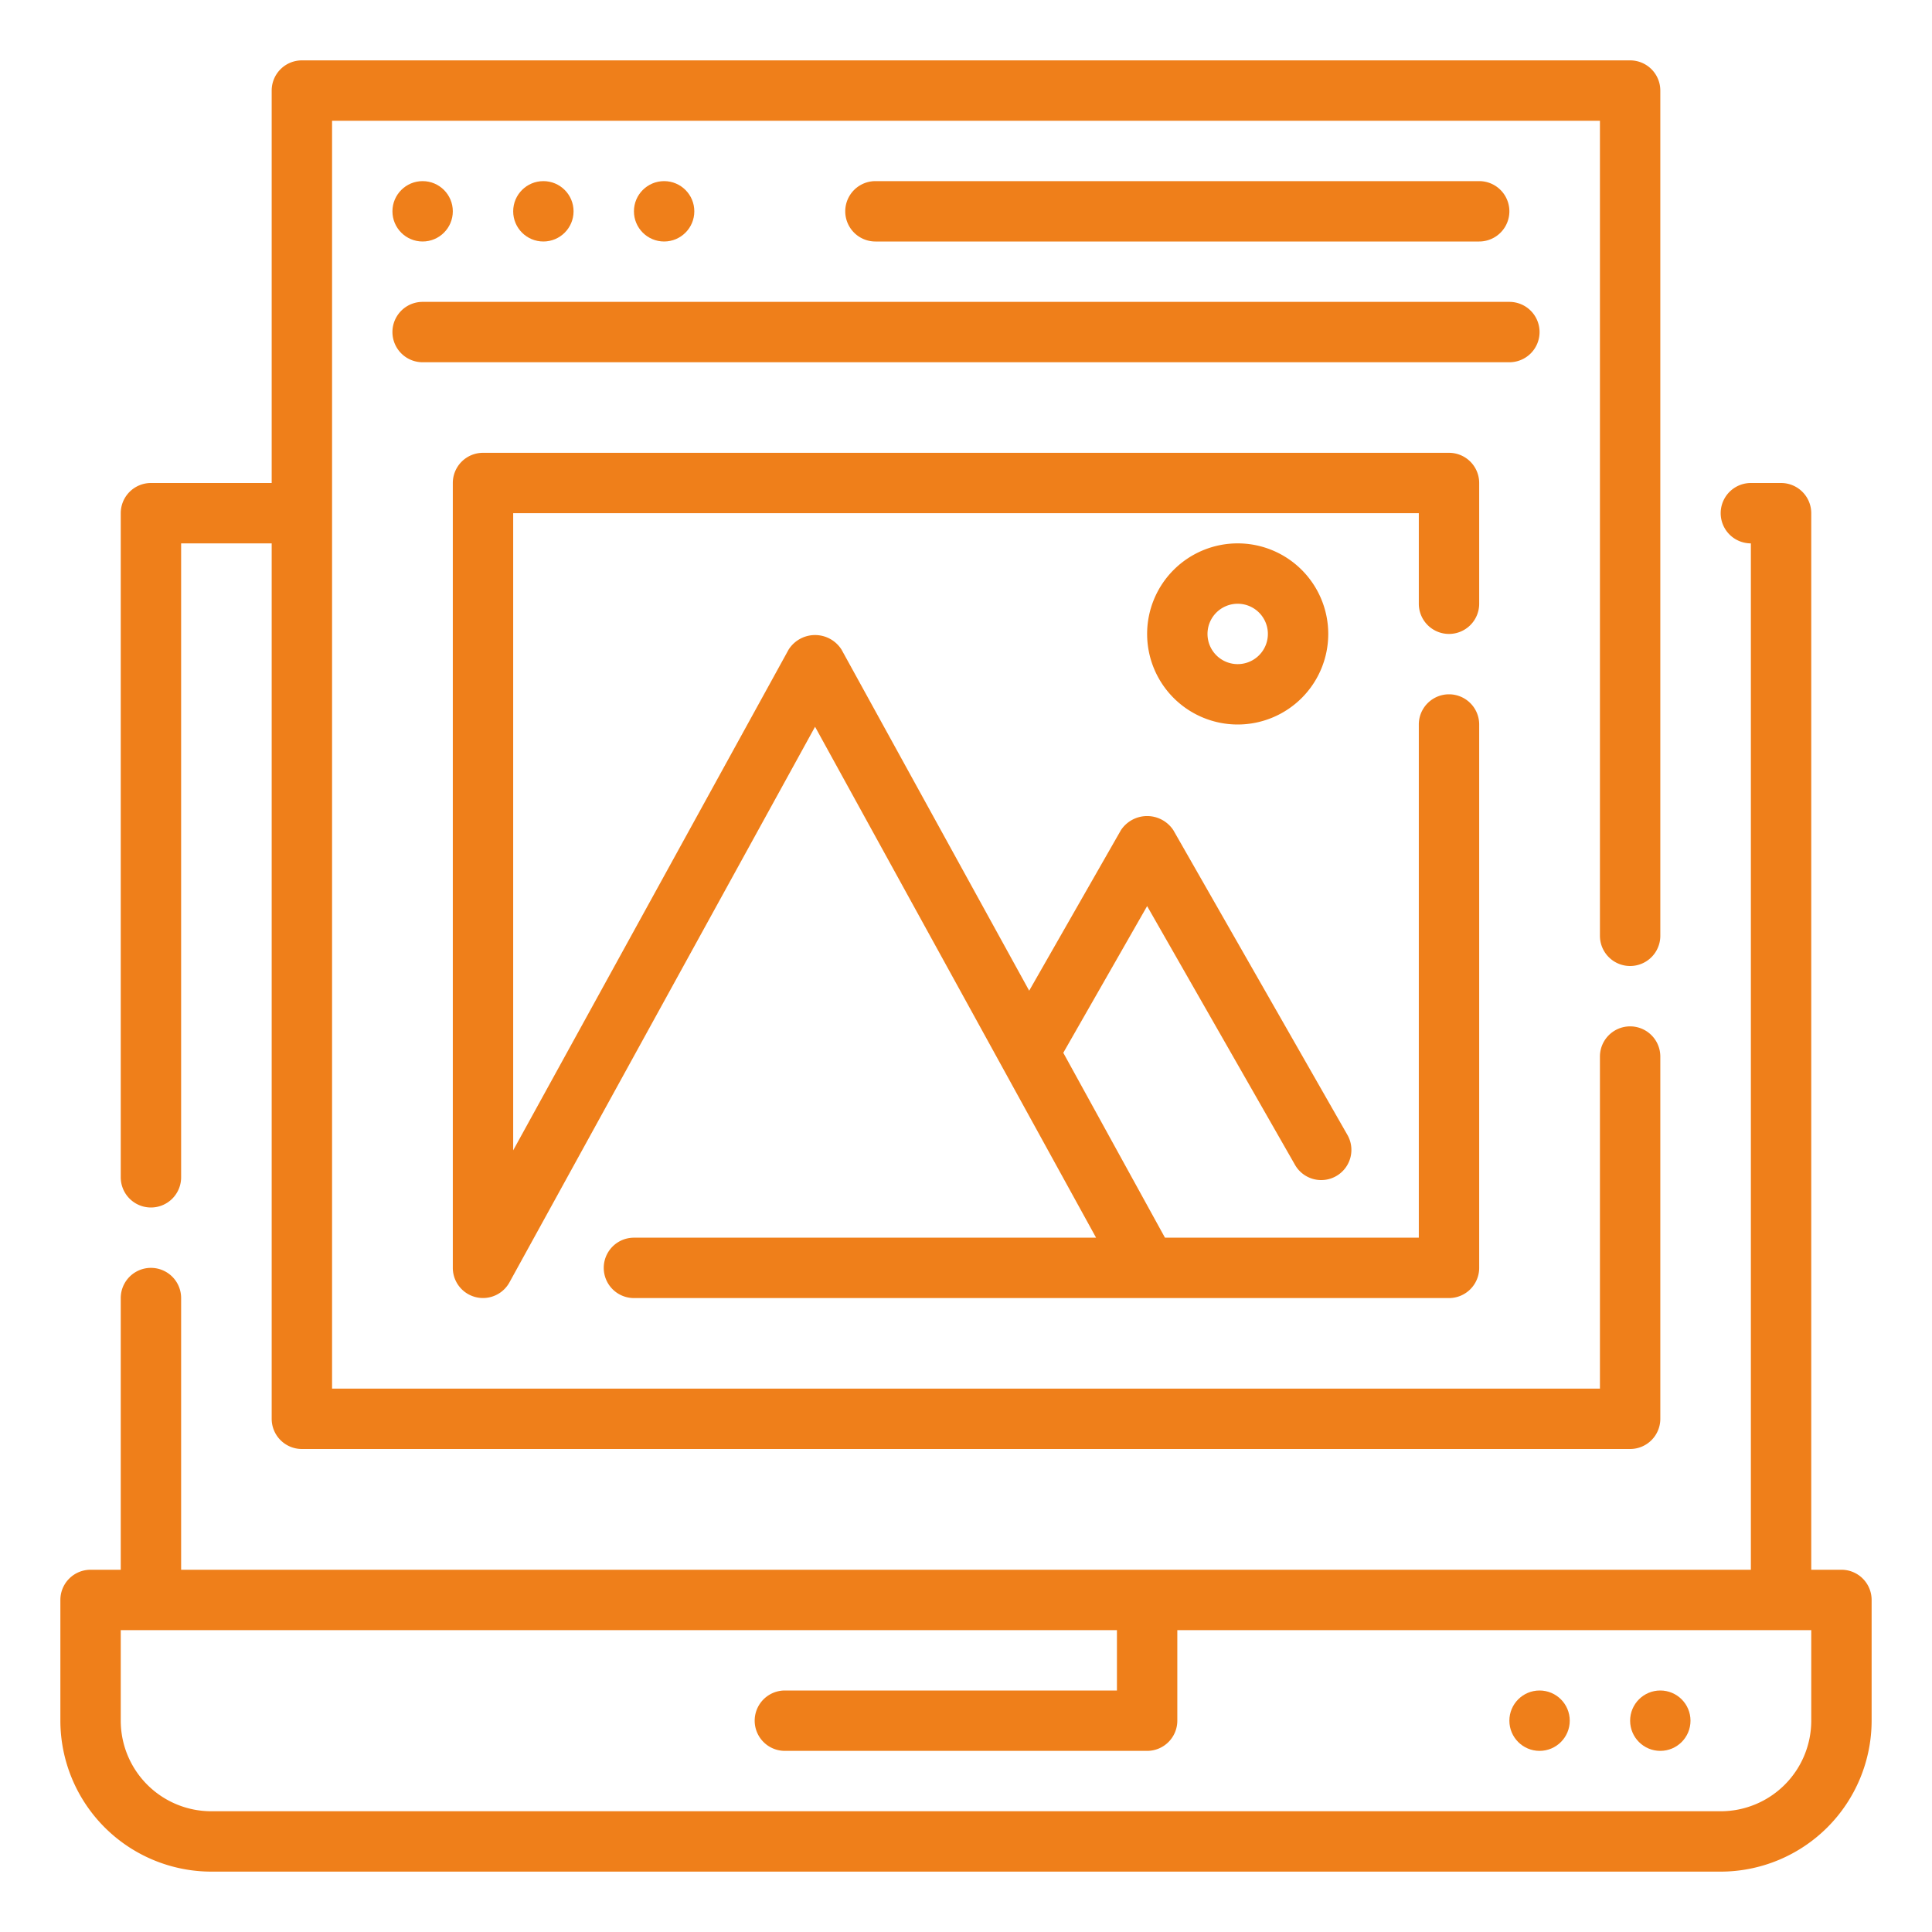
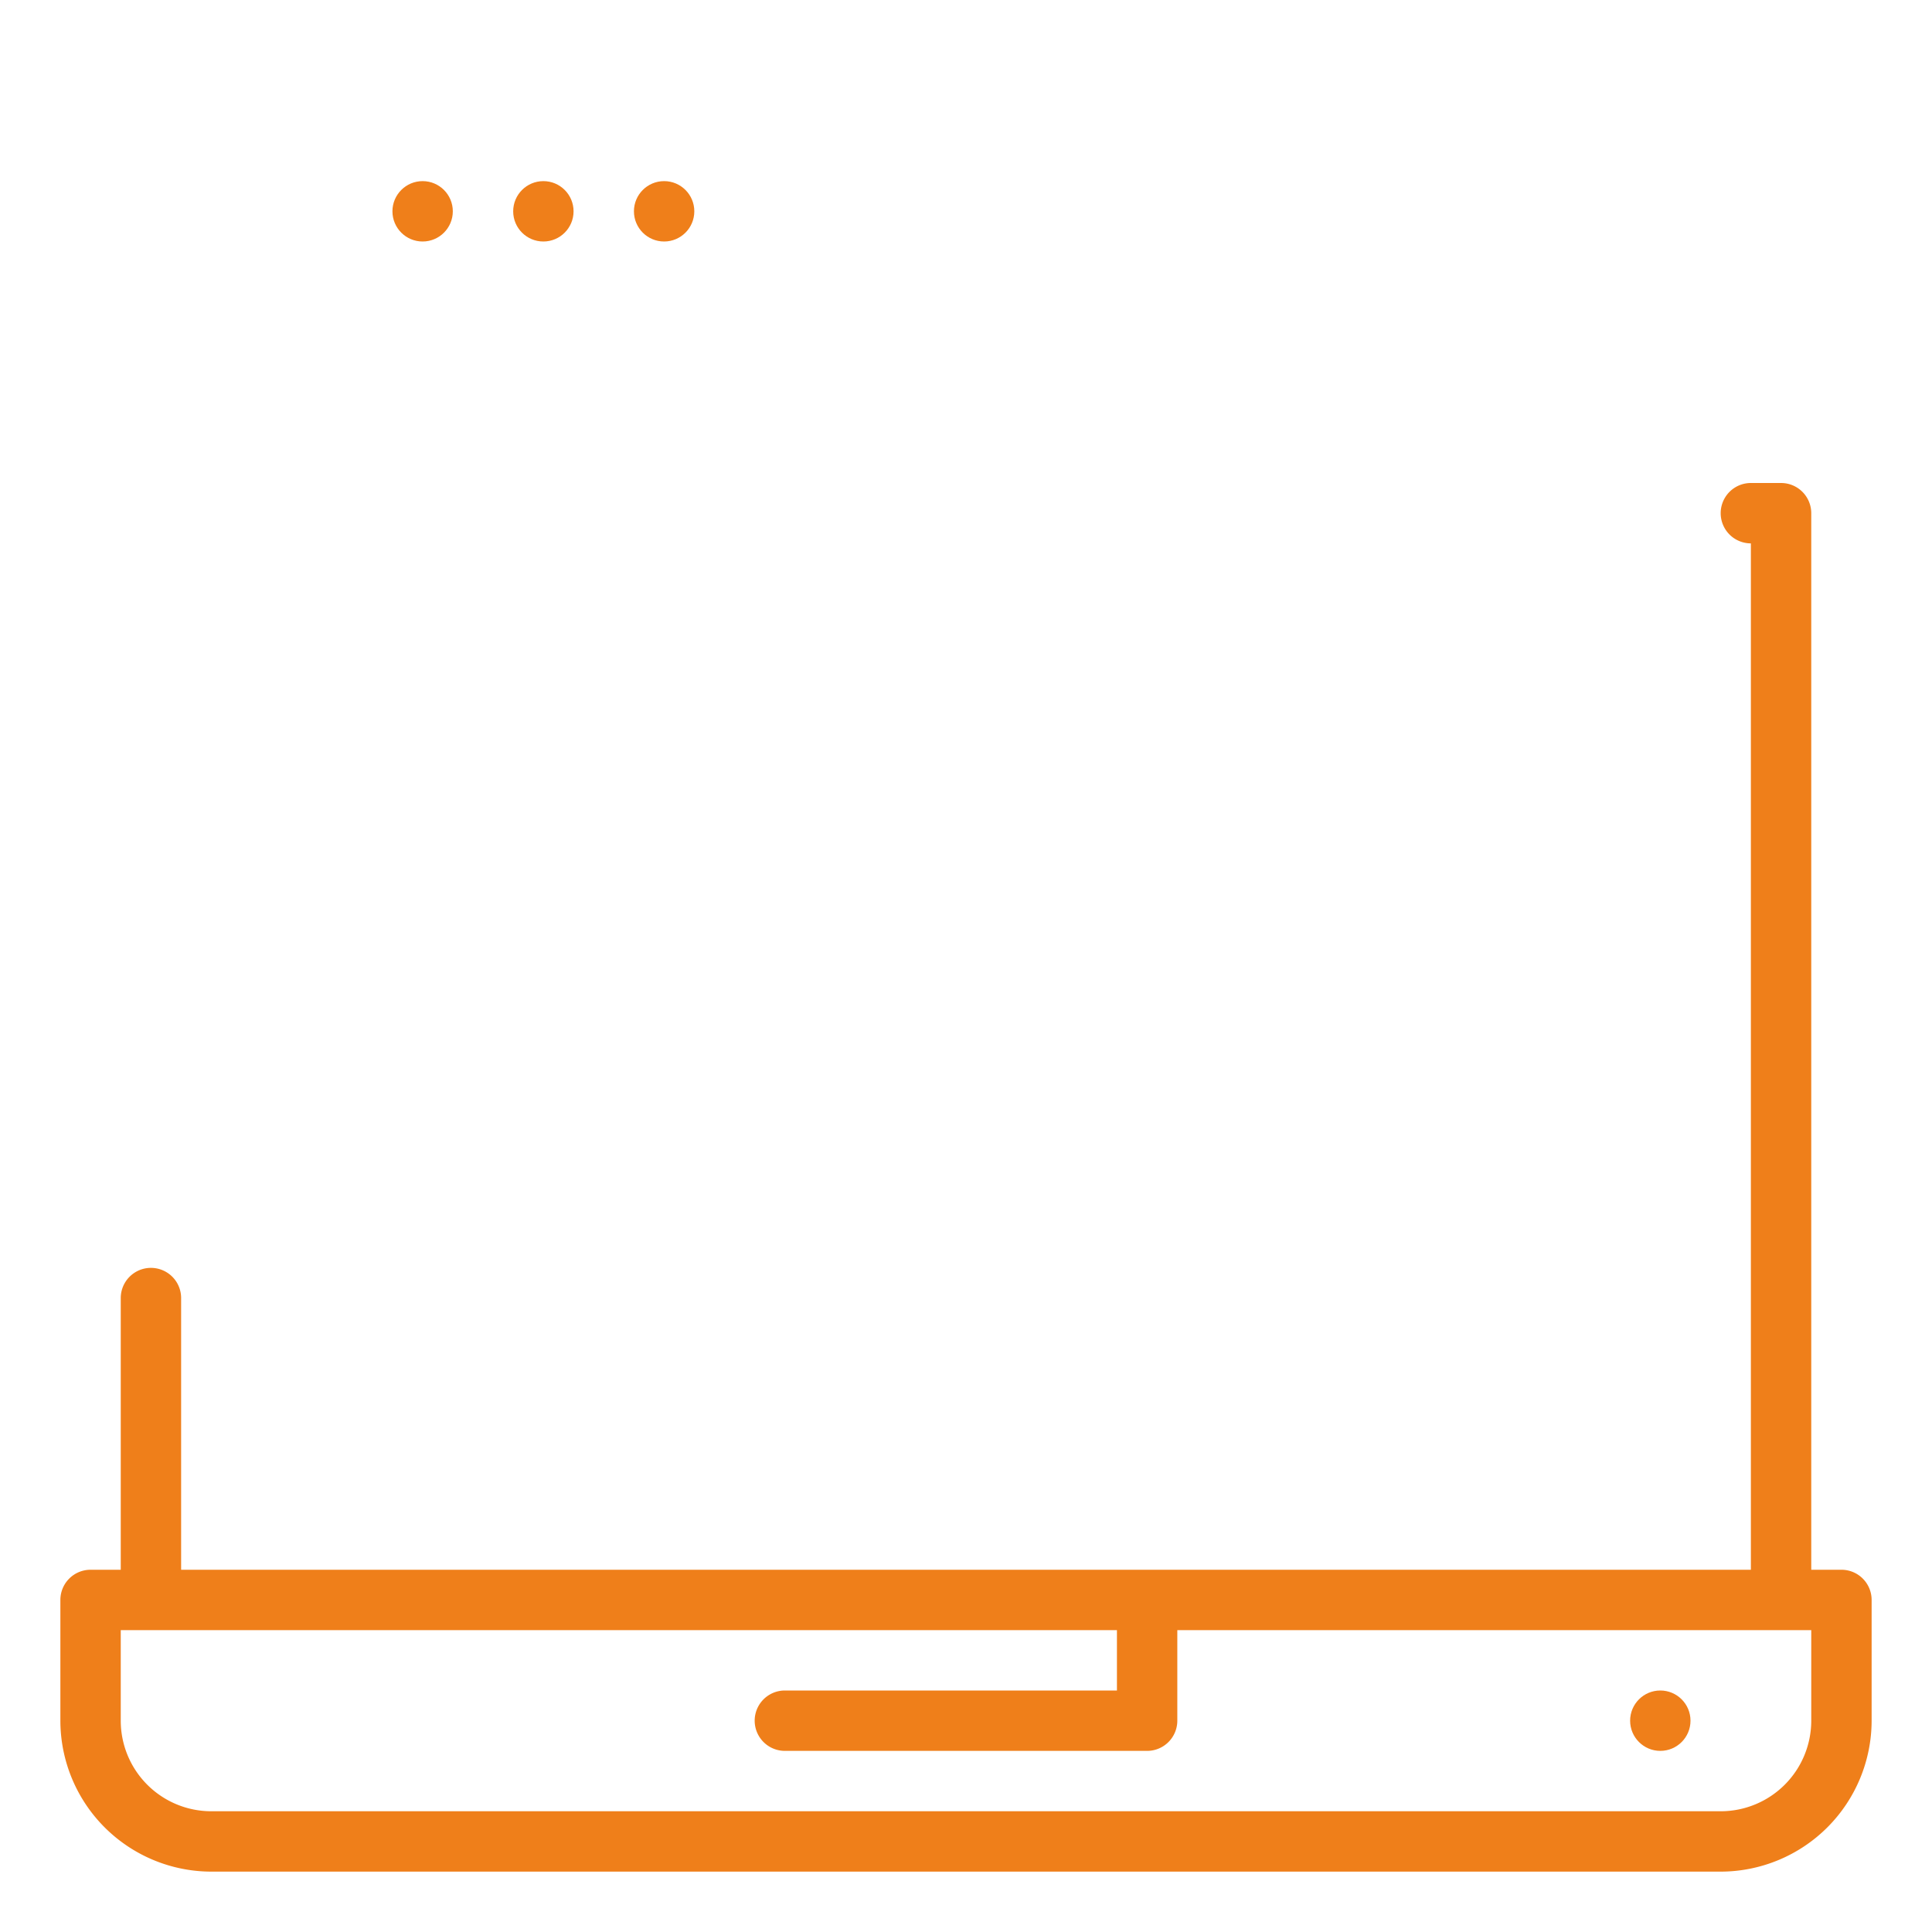
<svg xmlns="http://www.w3.org/2000/svg" version="1.1" width="512" height="512" x="0" y="0" viewBox="0 0 64 64" style="enable-background:new 0 0 512 512" xml:space="preserve" class="">
  <g>
    <path d="M61 52h-1V17a1 1 0 0 0-1-1h-1a1 1 0 0 0 0 2v34H6v-9a1 1 0 0 0-2 0v9H3a1 1 0 0 0-1 1v4a5.006 5.006 0 0 0 5 5h50a5.006 5.006 0 0 0 5-5v-4a1 1 0 0 0-1-1Zm-1 5a3 3 0 0 1-3 3H7a3 3 0 0 1-3-3v-3h33v2H26a1 1 0 0 0 0 2h12a1 1 0 0 0 1-1v-3h21Z" fill="#ef7f1a" opacity="1" data-original="#000000" class="" />
    <circle cx="14" cy="7" r="1" fill="#ef7f1a" opacity="1" data-original="#000000" class="" />
    <circle cx="18" cy="7" r="1" fill="#ef7f1a" opacity="1" data-original="#000000" class="" />
    <circle cx="22" cy="7" r="1" fill="#ef7f1a" opacity="1" data-original="#000000" class="" />
-     <path d="M49 8a1 1 0 0 0 0-2H29a1 1 0 0 0 0 2ZM51 11a1 1 0 0 0-1-1H14a1 1 0 0 0 0 2h36a1 1 0 0 0 1-1ZM48 21a1 1 0 0 0 1-1v-4a1 1 0 0 0-1-1H16a1 1 0 0 0-1 1v26a1 1 0 0 0 1.876.481L27 24.075 36.309 41H21a1 1 0 0 0 0 2h27a1 1 0 0 0 1-1V24a1 1 0 0 0-2 0v17h-8.409l-3.368-6.125L38 30.016l4.887 8.551a1 1 0 1 0 1.736-.992L38.868 27.5a1.04 1.04 0 0 0-1.736 0l-3.039 5.318-6.217-11.3a1.038 1.038 0 0 0-1.752 0L17 38.106V17h30v3a1 1 0 0 0 1 1Z" fill="#ef7f1a" opacity="1" data-original="#000000" class="" />
-     <path d="M38 21a3 3 0 1 0 3-3 3 3 0 0 0-3 3Zm4 0a1 1 0 1 1-1-1 1 1 0 0 1 1 1Z" fill="#ef7f1a" opacity="1" data-original="#000000" class="" />
-     <circle cx="51" cy="57" r="1" fill="#ef7f1a" opacity="1" data-original="#000000" class="" />
    <circle cx="55" cy="57" r="1" fill="#ef7f1a" opacity="1" data-original="#000000" class="" />
-     <path d="M5 40a1 1 0 0 0 1-1V18h3v29a1 1 0 0 0 1 1h44a1 1 0 0 0 1-1V35a1 1 0 0 0-2 0v11H11V4h42v27a1 1 0 0 0 2 0V3a1 1 0 0 0-1-1H10a1 1 0 0 0-1 1v13H5a1 1 0 0 0-1 1v22a1 1 0 0 0 1 1Z" fill="#ef7f1a" opacity="1" data-original="#000000" class="" />
  </g>
</svg>